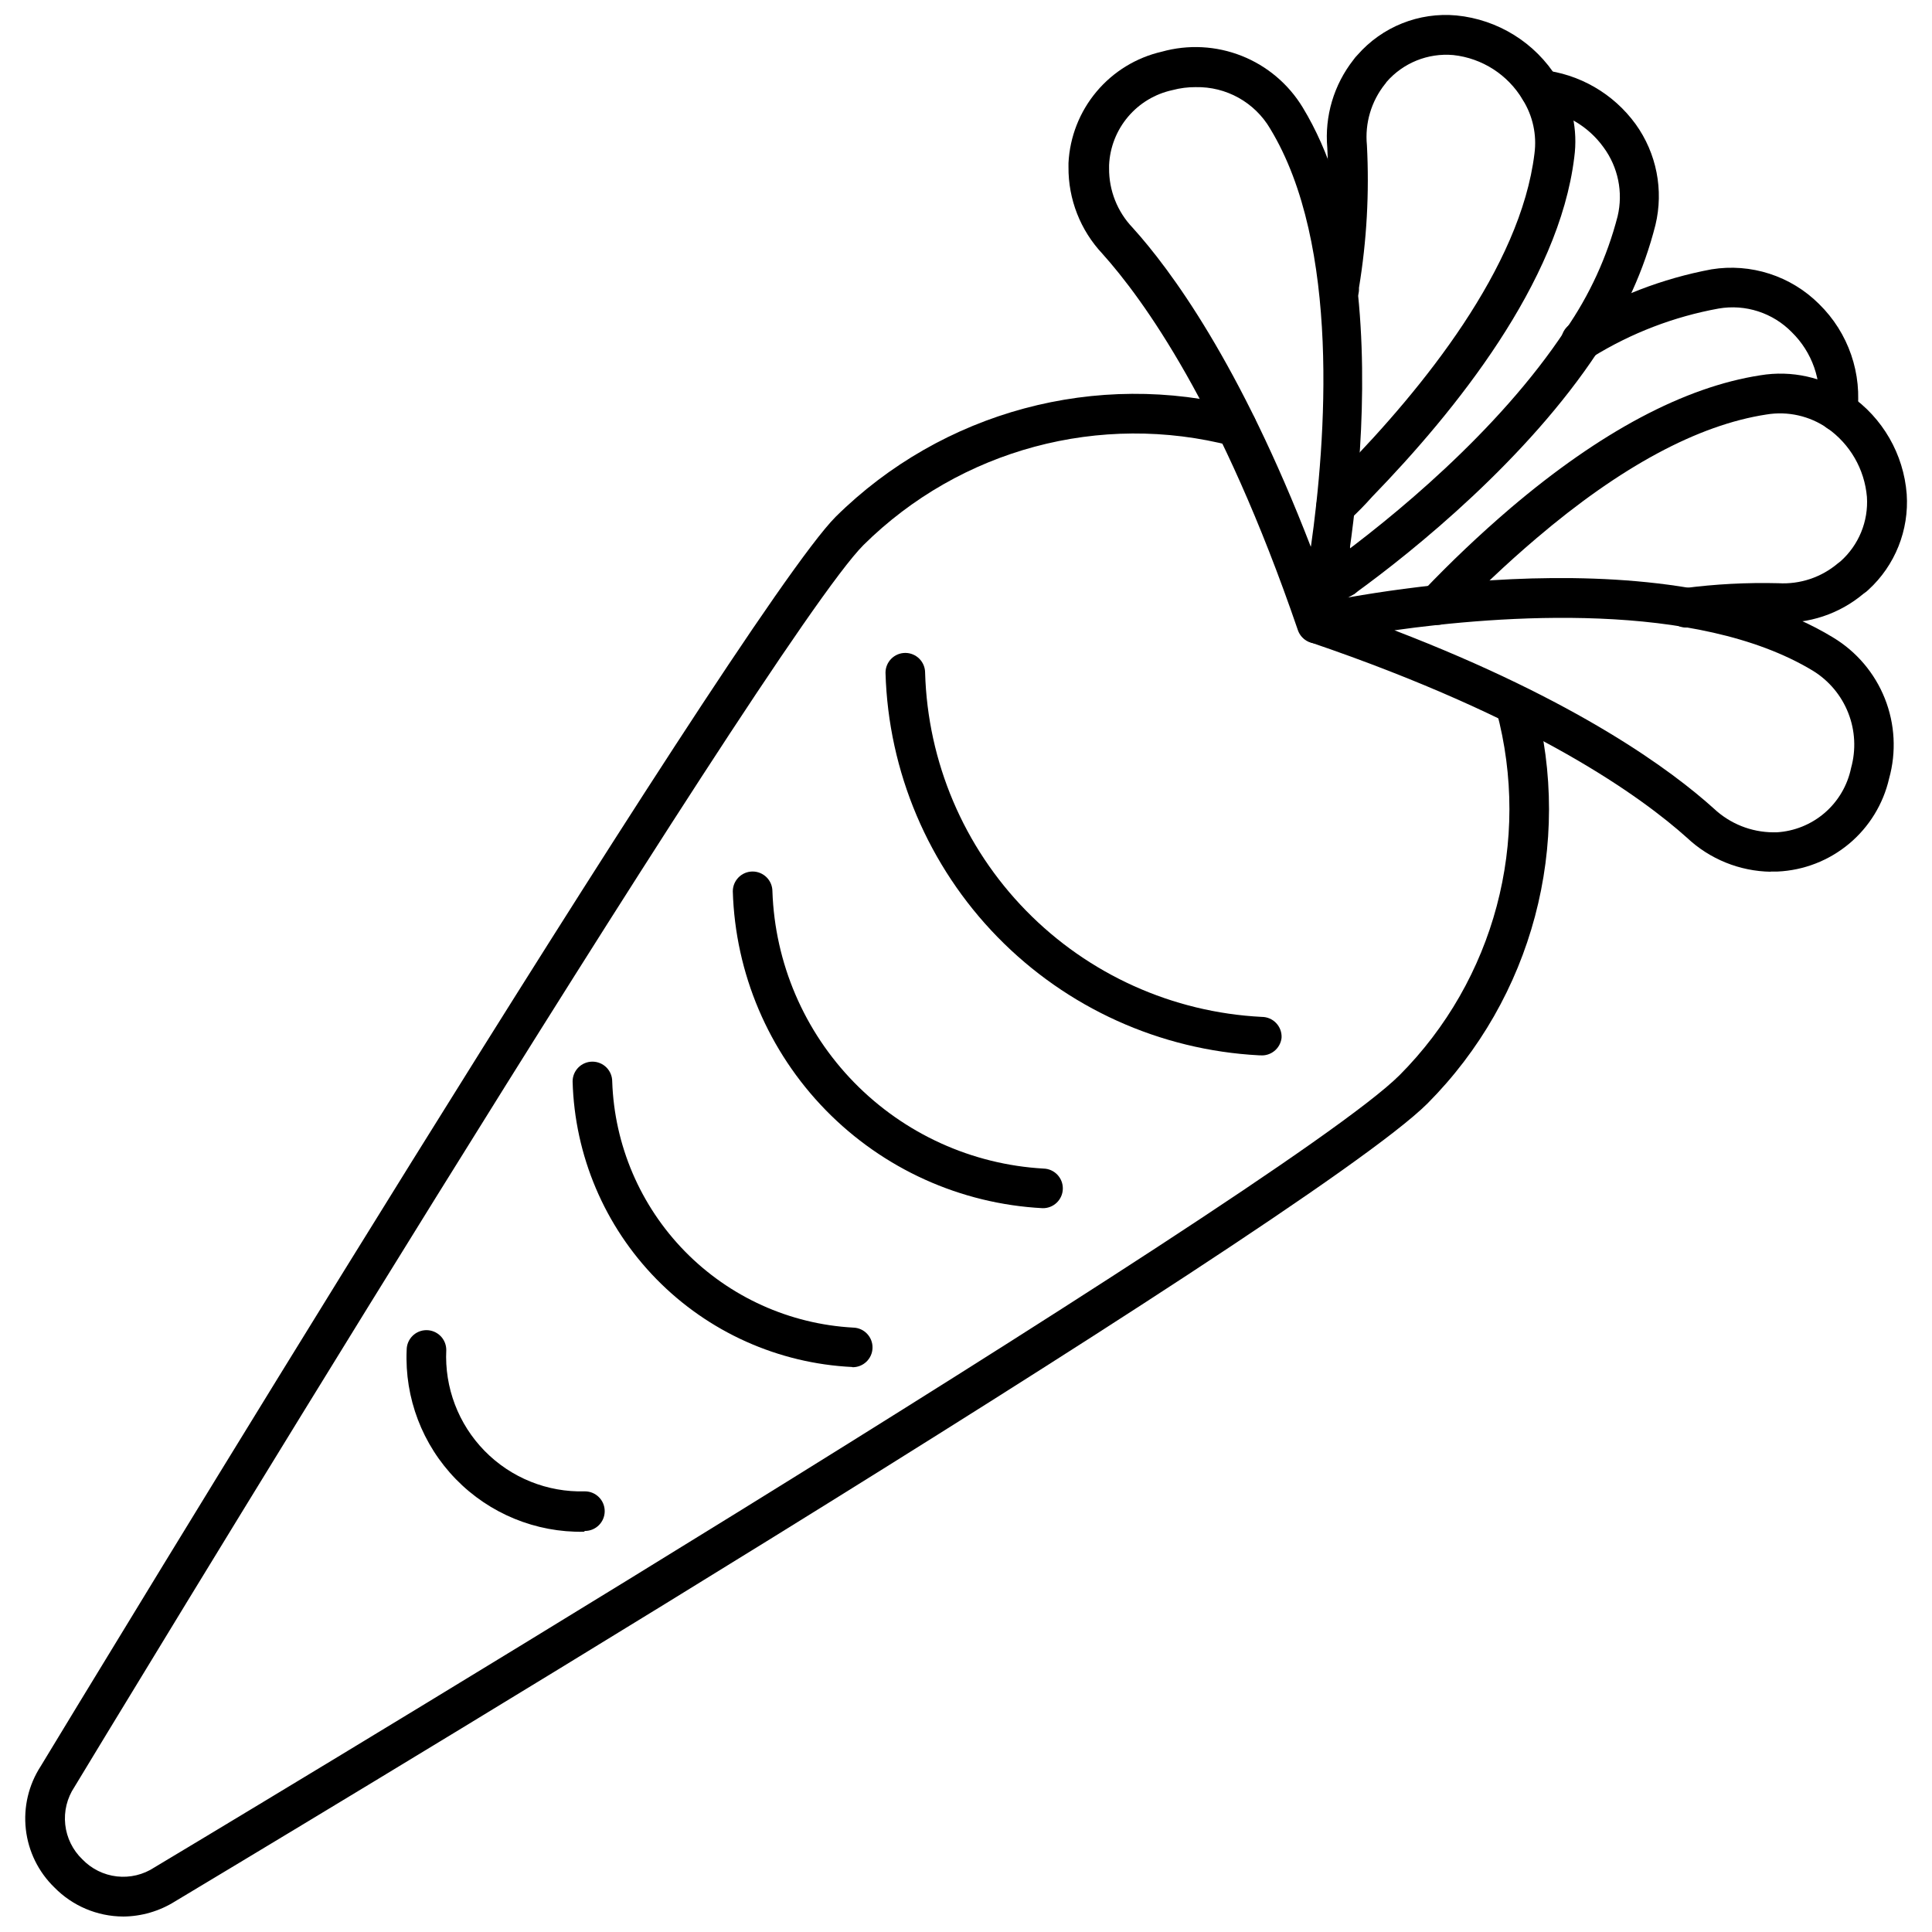
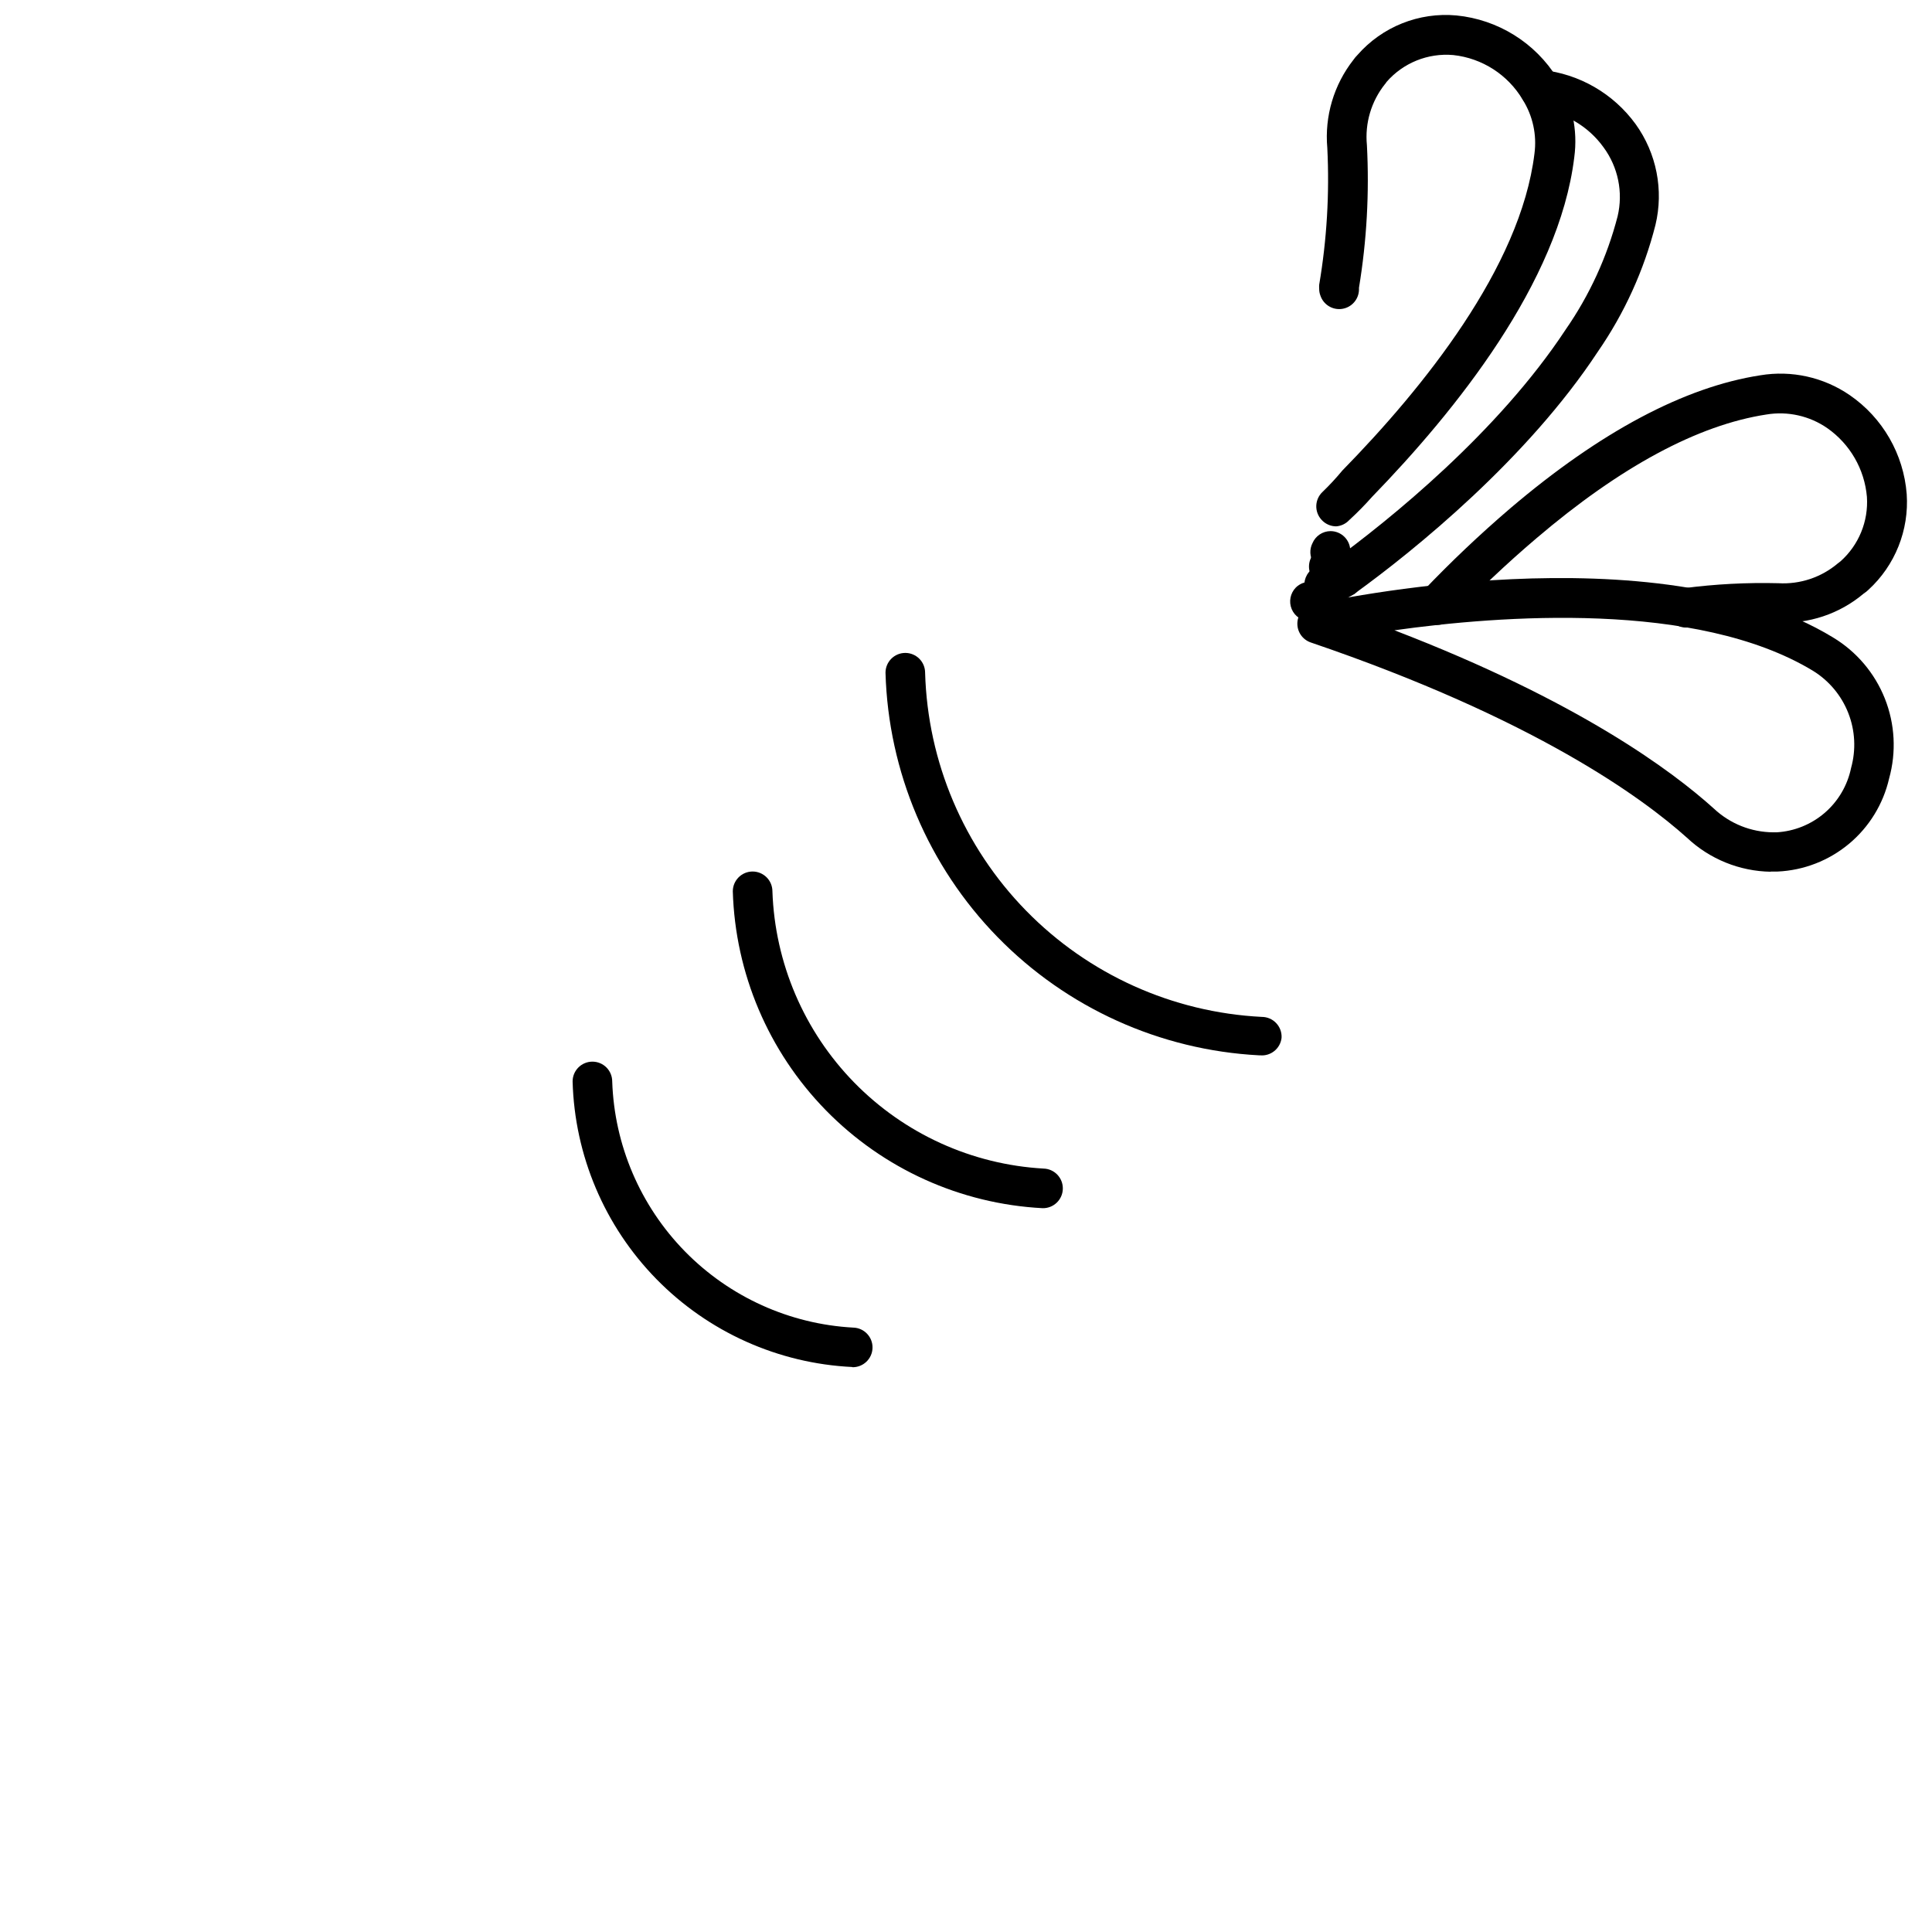
<svg xmlns="http://www.w3.org/2000/svg" width="800px" height="800px" version="1.1" viewBox="144 144 512 512">
  <defs>
    <clipPath id="b">
-       <path d="m150 248h405v403.9h-405z" />
-     </clipPath>
+       </clipPath>
    <clipPath id="a">
      <path d="m492 148.09h70v135.91h-70z" />
    </clipPath>
  </defs>
  <g clip-path="url(#b)">
    <path d="m176.62 651.9c-6.859-0.035-13.414-2.812-18.211-7.715-4.231-4.106-6.902-9.551-7.562-15.41-0.66-5.856 0.73-11.762 3.941-16.707 7.504-12.387 184.84-305.07 210.66-331.1 28.254-27.969 69.16-38.977 107.64-28.969 2.809 0.727 4.504 3.59 3.777 6.402-0.723 2.812-3.59 4.504-6.402 3.781-34.887-9.09-71.984 0.883-97.613 26.238-25.137 25.137-207.3 326.11-209.13 329.16-1.953 2.93-2.816 6.457-2.43 9.957 0.383 3.504 1.984 6.758 4.527 9.199 2.43 2.535 5.672 4.141 9.164 4.535 3.488 0.391 7.008-0.453 9.941-2.387 3.098-1.836 299.14-179.22 329.94-209.92v0.004c25.188-25.293 34.988-62.094 25.715-96.566-0.641-2.754 1.016-5.519 3.746-6.258 2.731-0.734 5.555 0.828 6.383 3.531 10.246 38.098-0.57 78.77-28.391 106.74-31.855 31.805-319.66 204.1-331.89 211.45-4.133 2.606-8.914 4.004-13.801 4.039z" />
  </g>
  <path d="m477.91 423.67h-0.262c-26.223-1.375-50.961-12.57-69.301-31.355-18.34-18.789-28.938-43.793-29.68-70.035 0-2.898 2.352-5.25 5.25-5.25 1.391 0 2.727 0.555 3.711 1.539 0.984 0.98 1.535 2.316 1.535 3.711 0.672 23.637 10.227 46.152 26.762 63.059s38.836 26.957 62.457 28.148c1.445 0 2.832 0.594 3.824 1.648 0.996 1.055 1.508 2.469 1.422 3.914-0.328 2.844-2.871 4.898-5.719 4.621z" />
  <path d="m420.28 464.18c-21.723-1.141-42.227-10.406-57.43-25.961-15.207-15.559-24.008-36.266-24.648-58.008 0-2.898 2.352-5.25 5.246-5.25 1.395 0 2.731 0.555 3.711 1.539 0.984 0.984 1.539 2.316 1.539 3.711 0.652 19 8.383 37.074 21.676 50.668s31.188 21.727 50.168 22.805c2.898 0.07 5.191 2.481 5.117 5.379-0.07 2.898-2.481 5.188-5.379 5.117z" />
  <path d="m369.85 506.27c-19.617-0.945-38.152-9.266-51.895-23.301s-21.672-32.742-22.207-52.375c0-2.898 2.352-5.246 5.25-5.246 1.391 0 2.727 0.551 3.711 1.535 0.984 0.984 1.535 2.32 1.535 3.711 0.566 16.891 7.438 32.953 19.258 45.027 11.824 12.074 27.738 19.285 44.609 20.207 2.898 0.07 5.191 2.481 5.117 5.379-0.07 2.898-2.481 5.188-5.379 5.117z" />
-   <path d="m298.74 549.93c-12.742 0.246-25.02-4.793-33.914-13.918-8.898-9.125-13.625-21.527-13.055-34.258 0-2.898 2.348-5.25 5.246-5.25 1.391 0 2.727 0.555 3.711 1.539 0.984 0.984 1.539 2.32 1.539 3.711-0.488 9.949 3.199 19.652 10.176 26.766 6.973 7.113 16.602 10.996 26.559 10.703 2.898 0 5.25 2.352 5.25 5.25 0 2.898-2.352 5.246-5.25 5.246z" />
  <path d="m613.3 375.02c-8.285-0.125-16.223-3.344-22.254-9.027-11.703-10.496-40.254-31.488-99.711-51.746-2.211-0.77-3.644-2.91-3.516-5.25 0.133-2.344 1.801-4.312 4.094-4.828 3.672-0.84 90.844-19.891 137.87 8.766h-0.004c6.223 3.75 11.039 9.434 13.723 16.18 2.684 6.75 3.078 14.191 1.133 21.188-1.555 6.773-5.285 12.855-10.621 17.309s-11.984 7.039-18.926 7.356h-1.891zm-99.711-63.973c48.703 18.734 73.473 37.207 84.598 47.23 4.262 4.012 9.887 6.262 15.742 6.297h0.891c4.711-0.273 9.195-2.094 12.766-5.176 3.566-3.086 6.016-7.262 6.969-11.879 1.34-4.812 1.078-9.934-0.75-14.582s-5.121-8.574-9.379-11.188c-30.805-18.629-82.918-14.641-110.94-10.707z" />
  <path d="m590.89 310.31c-2.688 0.02-4.953-2-5.246-4.668-0.309-2.867 1.754-5.445 4.617-5.773 8.297-1.082 16.668-1.523 25.031-1.312 5.727 0.336 11.363-1.543 15.746-5.25l0.684-0.523c4.863-4.309 7.461-10.625 7.031-17.109-0.629-7.324-4.473-13.992-10.496-18.211-4.695-3.254-10.477-4.551-16.113-3.621-18.211 2.781-38.73 13.855-61.035 32.852v0.004c-7.894 6.711-15.43 13.84-22.566 21.359-0.984 0.992-2.324 1.551-3.723 1.551-1.402 0-2.742-0.559-3.727-1.551-2.035-2.047-2.035-5.356 0-7.402 7.352-7.719 15.094-15.059 23.195-21.988 23.824-20.258 46.129-32.117 66.23-35.215 8.27-1.375 16.754 0.508 23.668 5.25 8.746 6.012 14.301 15.656 15.113 26.238 0.652 9.551-3.074 18.879-10.129 25.348-0.383 0.375-0.805 0.711-1.258 1-6.41 5.418-14.66 8.164-23.039 7.66-7.809-0.164-15.613 0.273-23.355 1.312z" />
-   <path d="m631.15 258.3h-0.789c-1.379-0.207-2.617-0.953-3.445-2.074-0.828-1.125-1.172-2.527-0.961-3.906 0.918-7.488-1.703-14.977-7.086-20.258-5.043-5.168-12.305-7.523-19.418-6.297-11.828 2.148-23.148 6.492-33.379 12.805-1.199 0.871-2.715 1.195-4.168 0.891-1.453-0.309-2.707-1.215-3.453-2.496-0.746-1.285-0.914-2.824-0.461-4.238 0.453-1.414 1.484-2.57 2.836-3.184 11.273-6.934 23.727-11.734 36.734-14.168 10.422-1.688 21.023 1.727 28.5 9.184 7.812 7.629 11.551 18.512 10.074 29.336-0.398 2.469-2.484 4.312-4.984 4.406z" />
  <path d="m499.89 302.39c-1.395 0.008-2.734-0.539-3.727-1.523-2.035-2.047-2.035-5.352 0-7.398 2.047-2.035 5.352-2.035 7.398 0 2.035 2.047 2.035 5.352 0 7.398-0.977 0.969-2.297 1.516-3.672 1.523z" />
  <path d="m495.17 304.22c-2.231 0.109-4.285-1.199-5.125-3.269-0.84-2.066-0.277-4.441 1.398-5.914 1.496-1.508 3.75-1.965 5.715-1.16 1.965 0.801 3.25 2.711 3.258 4.832 0.039 2.203-1.301 4.195-3.356 4.988-0.59 0.301-1.23 0.48-1.891 0.523z" />
  <path d="m495.96 299.24c-1.324-0.008-2.598-0.512-3.566-1.418-2-2.043-2-5.309 0-7.348 0.984-0.992 2.324-1.551 3.727-1.551 1.398 0 2.738 0.559 3.727 1.551 2.031 2.047 2.031 5.352 0 7.398-1.055 0.965-2.457 1.457-3.887 1.367z" />
-   <path d="m493.18 314.51c-2.352 0.125-4.496-1.336-5.246-3.566-20.309-59.301-41.145-87.852-51.797-99.711v-0.004c-5.84-6.223-9.051-14.453-8.977-22.984v-1.051c0.352-6.938 2.953-13.57 7.414-18.891 4.461-5.324 10.535-9.047 17.305-10.602 6.988-1.957 14.426-1.566 21.176 1.105 6.746 2.672 12.434 7.484 16.191 13.691 28.652 47.23 9.605 134.25 8.766 137.92h-0.004c-0.512 2.293-2.484 3.965-4.828 4.094zm-32.273-147.42c-2.09-0.016-4.172 0.25-6.191 0.789-4.606 0.992-8.75 3.484-11.789 7.082-3.039 3.598-4.801 8.102-5.008 12.809v0.84c-0.047 5.859 2.195 11.508 6.246 15.742 9.973 11.02 28.445 35.949 47.23 84.598 3.988-28.023 7.926-80.137-10.812-110.89h0.004c-2.012-3.41-4.894-6.223-8.355-8.152-3.457-1.926-7.367-2.898-11.324-2.816z" />
  <g clip-path="url(#a)">
    <path d="m498.06 283.49c-1.465-0.02-2.852-0.645-3.832-1.73-1.965-2.121-1.848-5.426 0.262-7.402 1.855-1.789 3.606-3.68 5.25-5.668 21.309-21.777 47.23-53.793 50.906-83.969v0.004c0.664-4.977-0.434-10.023-3.098-14.277-3.926-6.637-10.754-11.031-18.422-11.859-6.695-0.59-13.273 2.062-17.684 7.137-0.109 0.215-0.254 0.41-0.422 0.578-3.629 4.562-5.34 10.359-4.773 16.164 0.66 12.633-0.043 25.301-2.102 37.785v0.523c-0.055 2.559-1.945 4.703-4.473 5.078-2.531 0.379-4.965-1.125-5.762-3.555-0.207-0.555-0.316-1.141-0.312-1.73-0.027-0.367-0.027-0.738 0-1.105 2.031-11.973 2.754-24.133 2.152-36.262-0.75-8.383 1.73-16.734 6.926-23.355 0.312-0.449 0.664-0.871 1.051-1.258 6.555-7.504 16.316-11.41 26.238-10.496 11.012 1.078 20.891 7.231 26.715 16.637 3.914 6.254 5.512 13.68 4.512 20.992-4.039 33.113-31.488 67.176-53.531 89.898-1.938 2.188-3.984 4.269-6.141 6.246-0.906 0.957-2.144 1.539-3.461 1.625z" />
  </g>
  <path d="m491.13 308.63c-2.109-0.008-4.008-1.277-4.82-3.223-0.812-1.949-0.379-4.191 1.094-5.699 2.047-2.031 5.356-2.031 7.402 0 1.559 1.504 2.035 3.812 1.199 5.809-0.836 2-2.812 3.277-4.981 3.219z" />
  <path d="m494.86 306.01c-1.746 0-3.379-0.863-4.356-2.309-1.648-2.379-1.062-5.641 1.312-7.297 1.258-0.84 2.832-1.996 4.566-3.305h0.316c15.742-11.441 44.348-34.637 62.188-61.715v-0.004c6.344-9.125 11.02-19.309 13.801-30.07 1.5-6.34 0.137-13.016-3.727-18.262-4.078-5.668-10.375-9.332-17.316-10.078-1.395-0.121-2.684-0.789-3.578-1.863-0.898-1.074-1.328-2.465-1.199-3.856 0.277-2.883 2.836-5 5.723-4.723 9.953 1.051 18.996 6.277 24.875 14.379 5.547 7.719 7.465 17.469 5.246 26.711-3.047 12.016-8.219 23.391-15.27 33.586-18.629 28.285-48.336 52.48-64.551 64.184h-0.262c-1.941 1.469-3.727 2.781-5.246 3.727h-0.004c-0.75 0.512-1.617 0.816-2.519 0.895z" />
  <path d="m496.54 295.56c-1.828 0.012-3.531-0.926-4.496-2.481-0.965-1.551-1.051-3.496-0.227-5.129 0.812-1.922 2.688-3.18 4.777-3.199 1.391 0 2.727 0.551 3.711 1.535 0.984 0.984 1.535 2.32 1.535 3.711 0.012 0.645-0.094 1.285-0.316 1.891-0.246 0.789-0.68 1.508-1.258 2.098-0.98 1-2.324 1.57-3.727 1.574z" />
</svg>